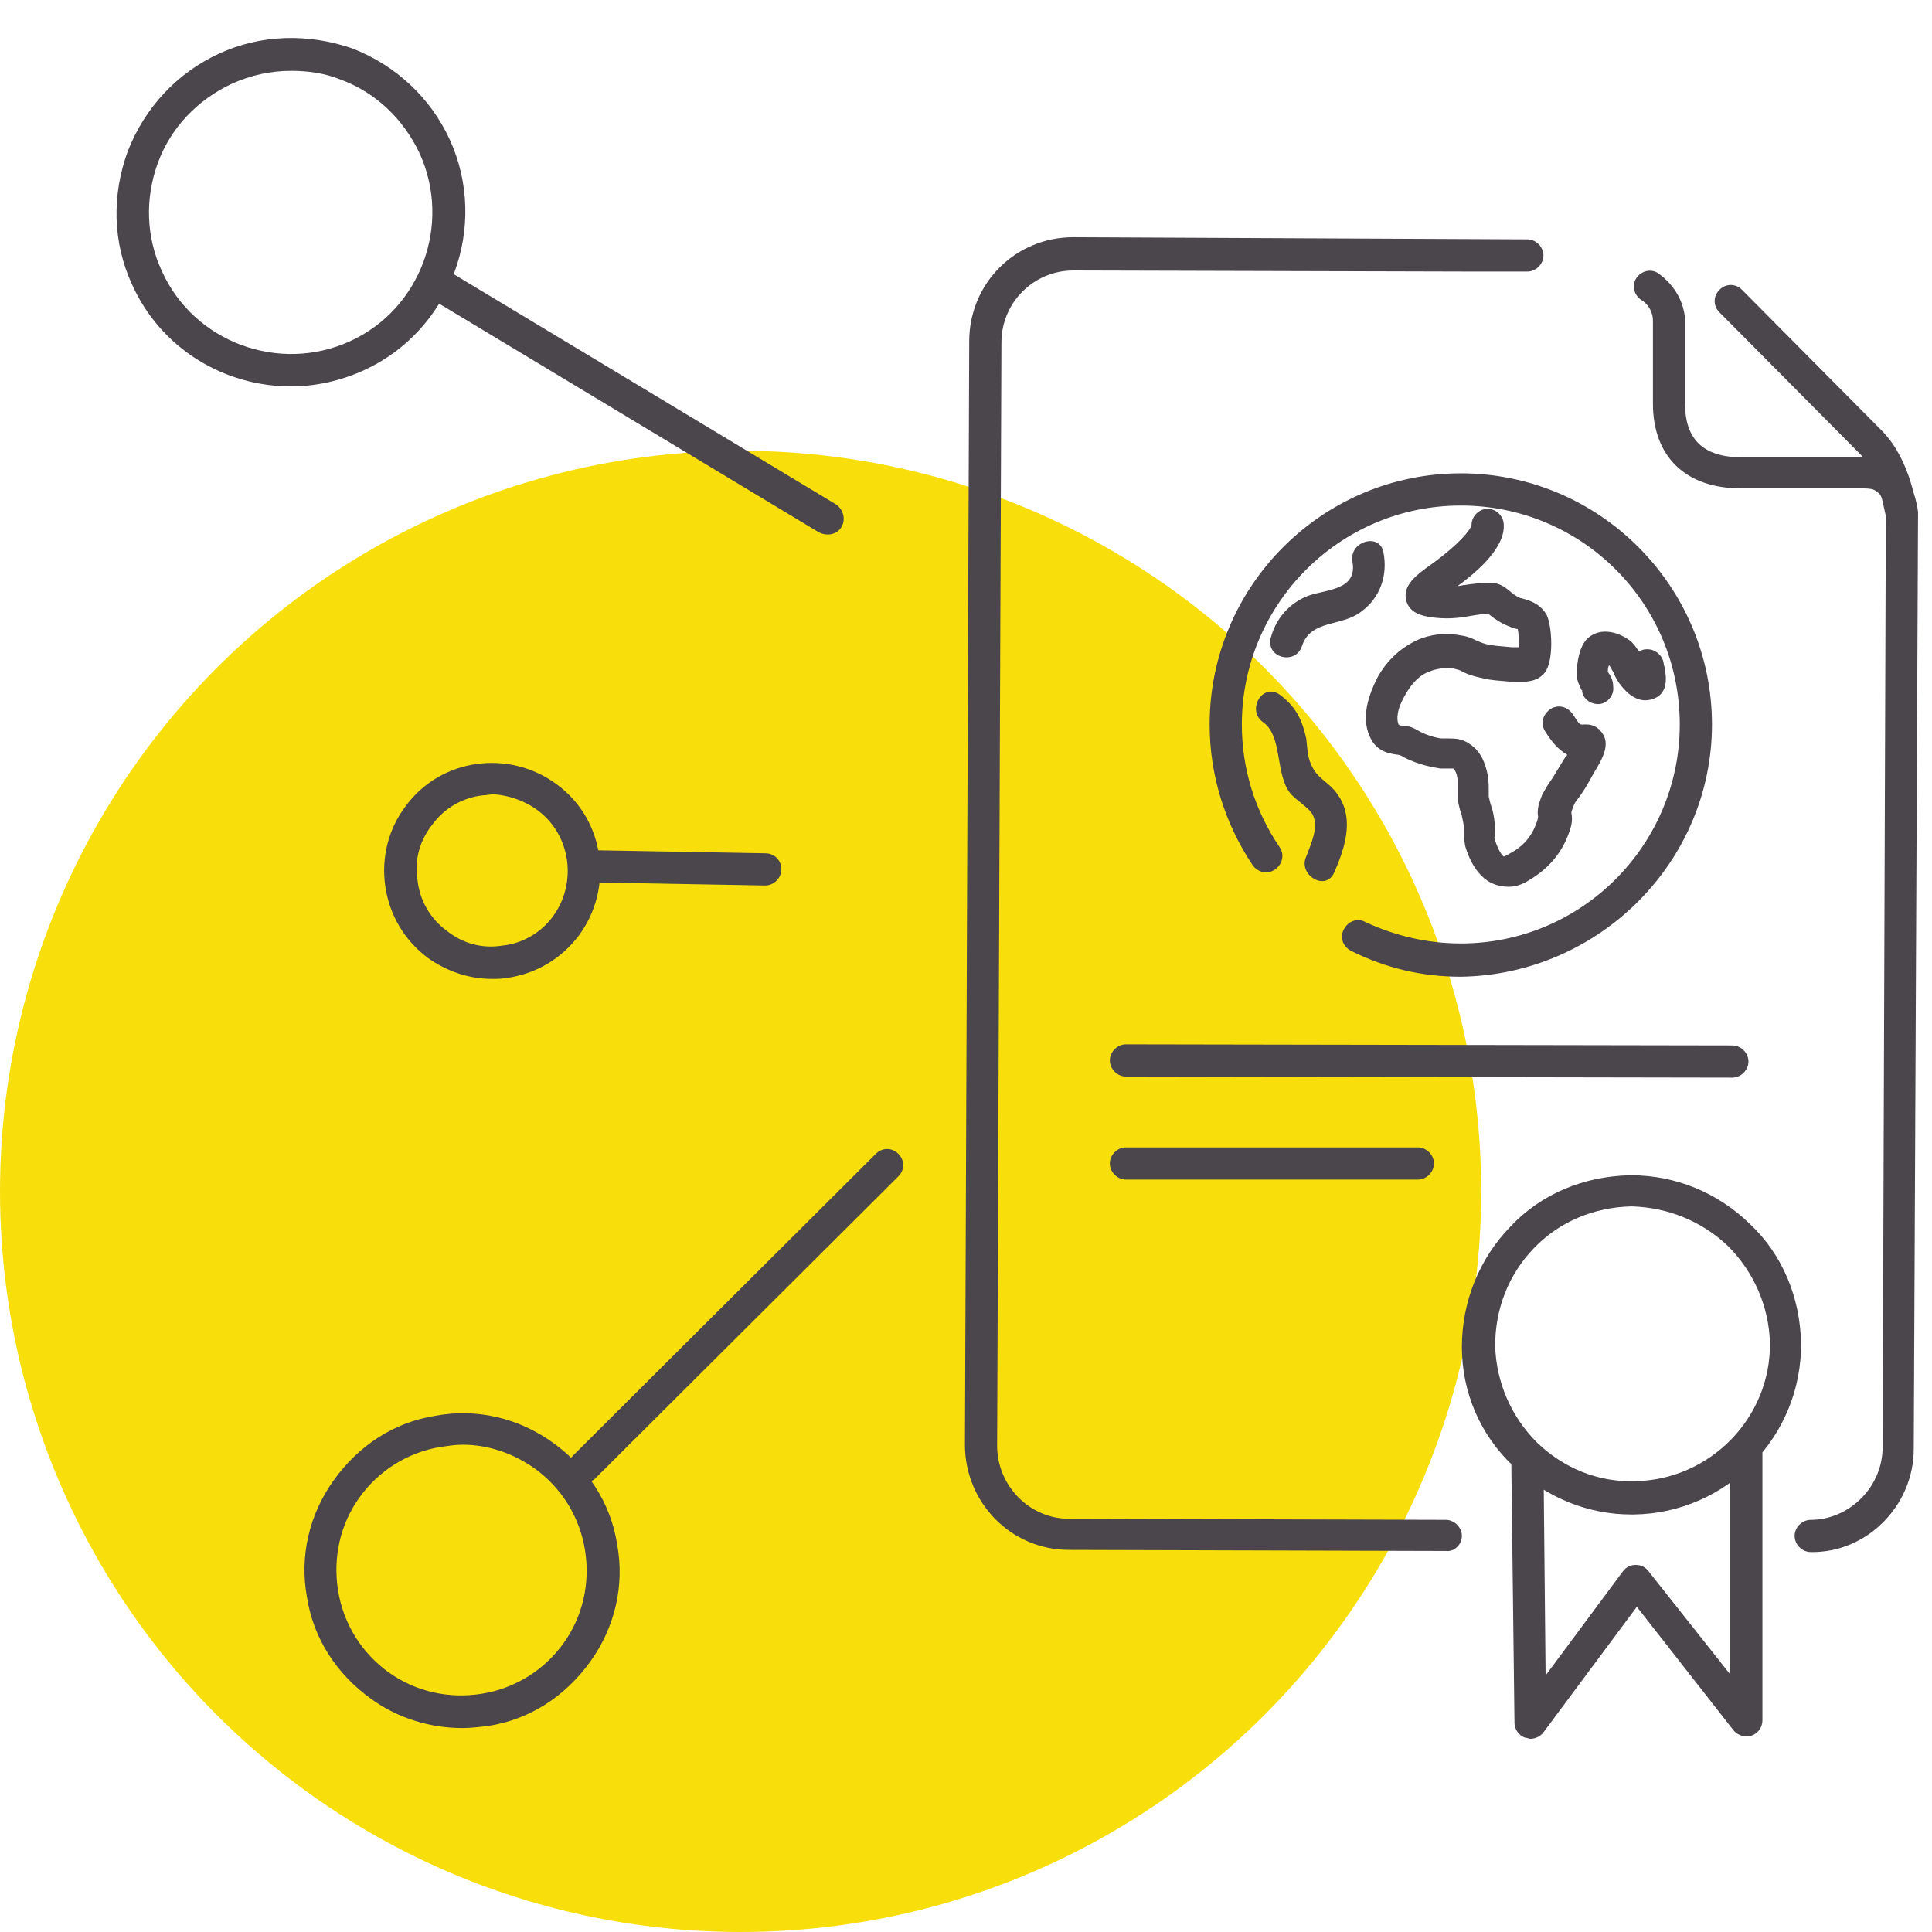
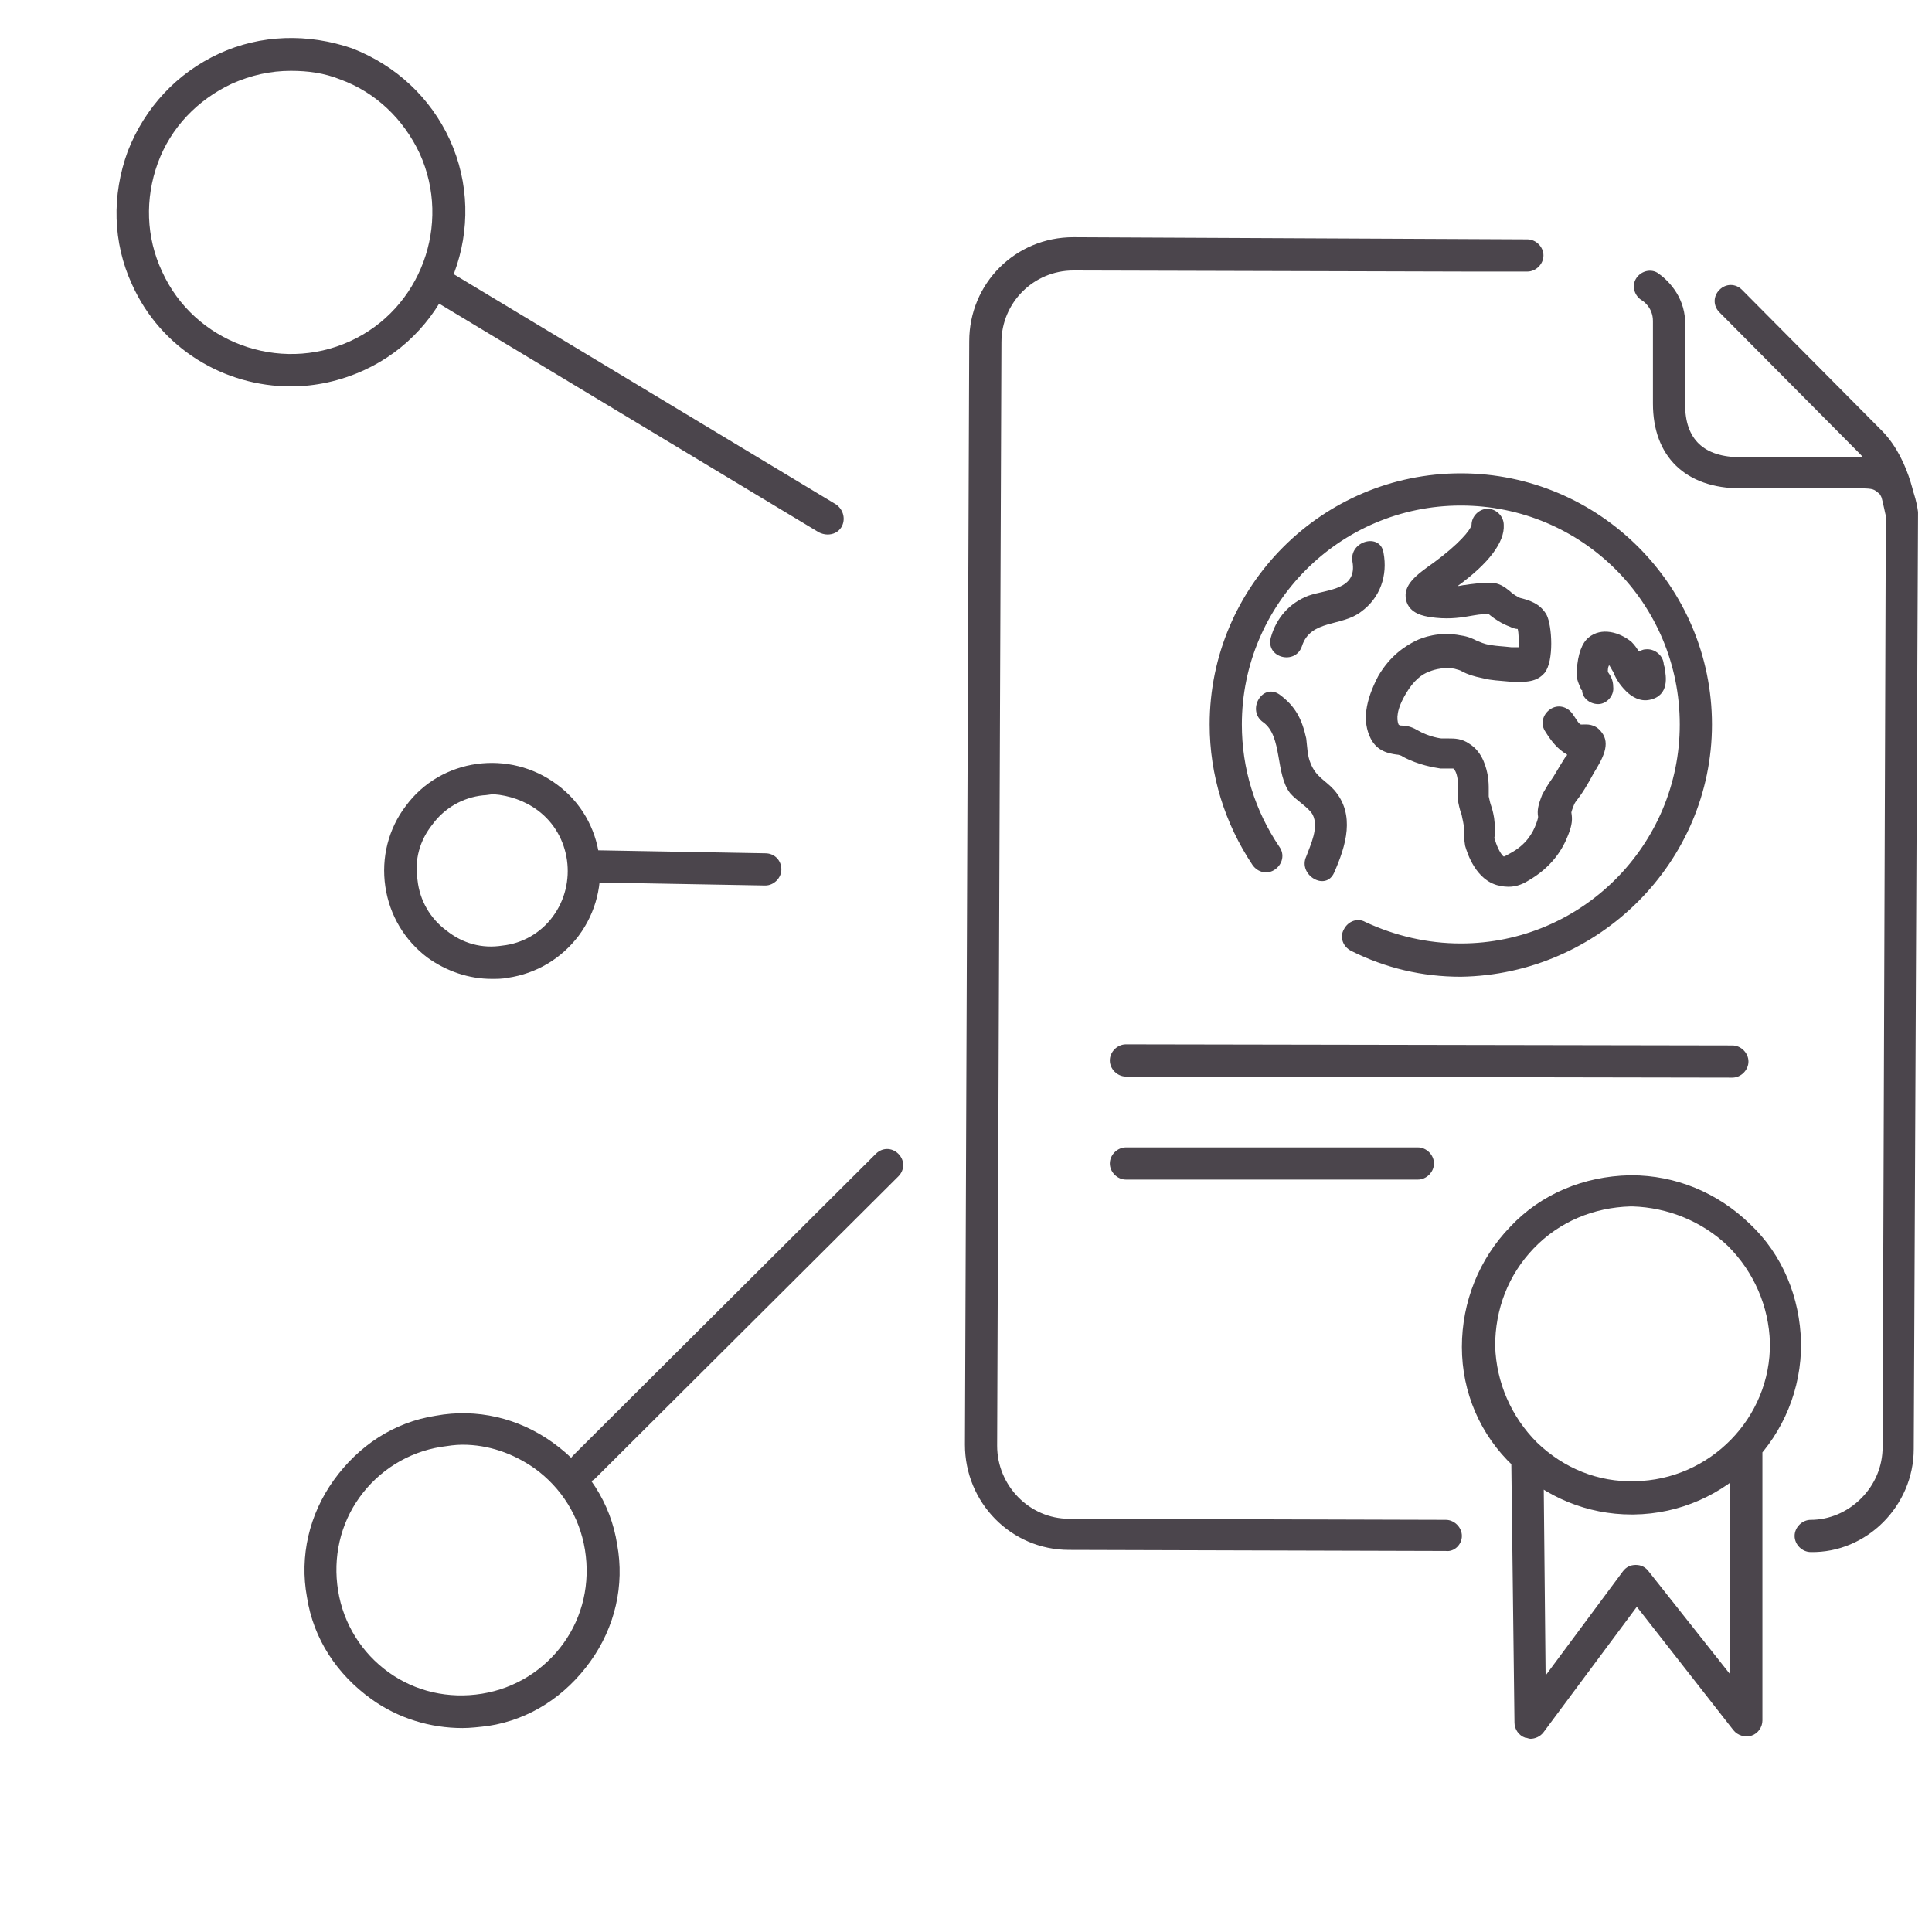
<svg xmlns="http://www.w3.org/2000/svg" version="1.1" id="Layer_1" x="0px" y="0px" viewBox="0 0 180 180" style="enable-background:new 0 0 180 180;" xml:space="preserve">
  <style type="text/css">
	.st0{fill:#F8DF0C;}
	.st1{fill:#4B454C;}
</style>
-   <circle id="icon-bg" class="st0" cx="69" cy="111" r="69" />
  <path id="icon" class="st1" d="M121.3,60.2c-0.6,1.8-3.4,1.1-2.9-0.8c0.5-1.8,1.7-3.2,3.5-3.9c1.7-0.6,4.6-0.5,4.1-3.2  c-0.3-1.9,2.6-2.7,2.9-0.8c0.4,2.1-0.3,4.2-2.1,5.5C125,58.4,122.1,57.7,121.3,60.2L121.3,60.2z M117.7,67.3  c1.8,1.3,1.1,4.8,2.5,6.6c0.6,0.7,1.7,1.3,2.1,2c0.6,1.2-0.2,2.8-0.6,3.9c-0.8,1.7,1.8,3.3,2.6,1.5c1.1-2.5,2-5.4,0-7.7  c-0.8-0.9-1.7-1.2-2.2-2.5c-0.3-0.7-0.3-1.5-0.4-2.3c-0.4-1.8-1-3-2.5-4.1C117.6,63.6,116.1,66.2,117.7,67.3L117.7,67.3z   M159.5,67.5c0-12.9-10.5-23.4-23.4-23.4s-23.4,10.5-23.4,23.4c0,4.7,1.4,9.2,4,13.1c0.5,0.7,1.4,0.9,2.1,0.4  c0.7-0.5,0.9-1.4,0.4-2.1c-2.3-3.4-3.5-7.3-3.5-11.4c0-11.2,9.1-20.4,20.4-20.4s20.4,9.1,20.4,20.4c0,11.2-9.1,20.4-20.4,20.4  c-3.1,0-6.1-0.7-8.9-2c-0.7-0.4-1.6-0.1-2,0.7c-0.4,0.7-0.1,1.6,0.7,2c3.2,1.6,6.6,2.4,10.2,2.4C149,90.8,159.5,80.3,159.5,67.5z   M178.3,135l0.4-87.1c0-0.1,0-0.2,0-0.2c-0.1-0.8-0.5-2.7-1.4-3.6c-1-1-1.7-1.5-4-1.5l-11.1,0c-3.5,0-5.2-1.7-5.2-4.9l0-7.8  c-0.1-2.4-1.7-3.9-2.6-4.5c-0.7-0.4-1.6-0.1-2,0.6c-0.4,0.7-0.1,1.6,0.6,2c0,0,1,0.6,1,1.9l0,7.7c0,4.9,3,7.9,8.2,7.9l11.1,0  c1.3,0,1.3,0.1,1.8,0.5c0.2,0.2,0.5,1.1,0.6,1.9l-0.3,86.9c0,1.8-0.7,3.5-2,4.8c-1.3,1.3-3,2-4.7,2c0,0,0,0,0,0  c-0.8,0-1.5,0.7-1.5,1.5c0,0.8,0.7,1.5,1.5,1.5c0,0,0,0,0,0C173.9,144.7,178.3,140.3,178.3,135z M136.2,143.1c0-0.8-0.7-1.5-1.5-1.5  l-35.1-0.1c-3.7,0-6.7-3.1-6.7-6.8l0.4-102.8c0-3.7,3-6.7,6.7-6.7c0,0,0,0,0,0l36.8,0.1c0,0,0,0,0,0l5.5,0c0,0,0,0,0,0  c0.8,0,1.5-0.7,1.5-1.5c0-0.8-0.7-1.5-1.5-1.5l-42.3-0.2c0,0,0,0,0,0c-5.4,0-9.7,4.3-9.7,9.7l-0.4,102.8c0,5.4,4.3,9.8,9.7,9.8  l35.1,0.1c0,0,0,0,0,0C135.5,144.6,136.2,143.9,136.2,143.1z M177.3,49.4c0.8-0.1,1.4-0.8,1.3-1.7c0-0.2-0.5-4.7-3.2-7.5l-13.1-13.2  c-0.6-0.6-1.5-0.6-2.1,0c-0.6,0.6-0.6,1.5,0,2.1l13.1,13.2c1.9,2,2.3,5.7,2.4,5.7c0.1,0.8,0.7,1.3,1.5,1.3  C177.2,49.4,177.3,49.4,177.3,49.4z M152.2,141.1c8.7-0.1,15.7-7.3,15.6-16c-0.1-4.2-1.7-8.2-4.8-11.1c-3-2.9-6.9-4.5-11-4.5  c-0.1,0-0.1,0-0.2,0c-4.2,0.1-8.2,1.7-11.1,4.8c-2.9,3-4.5,7-4.5,11.2s1.7,8.2,4.8,11.1c3,2.9,6.9,4.5,11,4.5  C152.1,141.1,152.2,141.1,152.2,141.1z M161,116.1c2.4,2.4,3.8,5.6,3.9,9c0.1,7-5.6,12.8-12.6,12.9c-3.4,0.1-6.6-1.2-9.1-3.6  c-2.4-2.4-3.8-5.6-3.9-9c0-3.4,1.2-6.6,3.6-9.1s5.6-3.8,9-3.9c0.1,0,0.1,0,0.2,0C155.4,112.5,158.6,113.8,161,116.1z M143.8,161.4  l8.7-11.7l9,11.5c0.4,0.5,1.1,0.7,1.7,0.5c0.6-0.2,1-0.8,1-1.4V135c0-0.8-0.7-1.5-1.5-1.5s-1.5,0.7-1.5,1.5v21l-7.6-9.6  c-0.3-0.4-0.7-0.6-1.2-0.6c-0.5,0-0.9,0.2-1.2,0.6l-7.2,9.7l-0.2-20.2c0-0.8-0.7-1.5-1.5-1.5c0,0,0,0,0,0c-0.8,0-1.5,0.7-1.5,1.5  l0.3,24.6c0,0.6,0.4,1.2,1,1.4c0.2,0,0.3,0.1,0.5,0.1C143,162,143.5,161.8,143.8,161.4z M162.9,98.9c0-0.8-0.7-1.5-1.5-1.5  l-56.5-0.1h0c-0.8,0-1.5,0.7-1.5,1.5s0.7,1.5,1.5,1.5l56.5,0.1h0C162.2,100.4,162.9,99.7,162.9,98.9z M133.6,108.4  c0-0.8-0.7-1.5-1.5-1.5l-27.2,0h0c-0.8,0-1.5,0.7-1.5,1.5s0.7,1.5,1.5,1.5l27.2,0h0C132.9,109.9,133.6,109.2,133.6,108.4z   M148.9,65.6c0.8,0,1.5-0.8,1.4-1.6c0-0.7-0.3-1.1-0.5-1.4c0,0,0,0,0,0c0-0.2,0-0.4,0.1-0.6c0,0,0.1,0,0.1,0.1  c0.1,0.1,0.1,0.2,0.3,0.5c0.2,0.5,0.5,1.1,1.2,1.8c0.5,0.5,1.3,1,2.2,0.8c1.9-0.4,1.5-2.3,1.4-2.9c0-0.2-0.1-0.3-0.1-0.5  c-0.1-0.8-0.9-1.4-1.7-1.3c-0.2,0-0.4,0.1-0.6,0.2c-0.2-0.3-0.4-0.6-0.7-0.9c-1.1-0.9-2.8-1.4-4-0.4c-0.6,0.5-1,1.5-1.1,3.1  c-0.1,0.8,0.3,1.4,0.4,1.7c0,0,0,0.1,0.1,0.1C147.4,65,148.1,65.6,148.9,65.6C148.9,65.6,148.9,65.6,148.9,65.6z M150.1,61.4  L150.1,61.4L150.1,61.4z M142.3,82.1c2.3-1.3,3.3-3,3.8-4.3c0.4-1,0.4-1.5,0.3-2.1c0,0,0-0.1,0.2-0.6c0.1-0.3,0.2-0.4,0.5-0.8  c0.3-0.4,0.7-1,1.4-2.3c0.8-1.3,1.6-2.7,0.7-3.8c-0.6-0.8-1.4-0.7-1.7-0.7c-0.1,0-0.1,0-0.2,0c-0.2,0-0.5-0.6-0.8-1  c-0.5-0.7-1.4-0.9-2.1-0.4c-0.7,0.5-0.9,1.4-0.4,2.1c0.5,0.8,1.1,1.6,2,2.1c0,0.1-0.1,0.2-0.2,0.3c-0.7,1.1-1,1.7-1.3,2.1  c-0.3,0.4-0.5,0.8-0.8,1.3c-0.4,1-0.5,1.5-0.4,2.1c0,0,0,0.2-0.2,0.7c-0.3,0.8-0.9,1.9-2.4,2.7c-0.2,0.1-0.5,0.3-0.6,0.3  c-0.2-0.1-0.6-0.8-0.8-1.5c-0.1-0.2-0.1-0.3,0-0.5c0-0.3,0-0.8-0.1-1.6c-0.1-0.6-0.2-0.9-0.3-1.2c-0.1-0.3-0.1-0.4-0.2-0.8  c0-0.4,0-0.5,0-0.7c0-0.3,0-0.7-0.1-1.3c-0.1-0.5-0.4-2.1-1.7-2.9c-0.7-0.5-1.4-0.5-1.9-0.5c-0.2,0-0.4,0-0.7,0c0,0-1.1-0.1-2.3-0.8  c-0.5-0.3-1-0.4-1.4-0.4c-0.1,0-0.2,0-0.3-0.1c-0.2-0.5-0.2-1.4,0.7-2.9c0.7-1.2,1.5-1.8,2.1-2c0.2-0.1,1.2-0.5,2.4-0.3  c0.3,0.1,0.5,0.1,0.8,0.3c0.4,0.2,0.9,0.4,1.9,0.6c0.8,0.2,1.4,0.2,2.4,0.3c1.7,0.1,2.6,0,3.3-0.8c0.9-1.1,0.7-4.4,0.2-5.4  c-0.6-1.1-1.7-1.4-2.5-1.6c-0.2-0.1-0.6-0.3-0.9-0.6c-0.5-0.4-1-0.8-1.8-0.8c-1,0-1.8,0.1-2.4,0.2c-0.2,0-0.5,0.1-0.7,0.1  c2.9-2.1,4.4-4.1,4.3-5.7c0-0.8-0.7-1.5-1.5-1.5c-0.8,0-1.5,0.7-1.5,1.5c-0.1,0.5-1.2,1.8-3.5,3.5c-1.7,1.2-2.9,2.1-2.6,3.5  c0.3,1.3,1.7,1.5,2.3,1.6c1.4,0.2,2.5,0.1,3.6-0.1c0.6-0.1,1.1-0.2,1.8-0.2c0,0,0.1,0.1,0.1,0.1c0.5,0.4,1.1,0.8,1.9,1.1  c0.2,0.1,0.5,0.2,0.7,0.2c0.1,0.4,0.1,1.1,0.1,1.7c-0.2,0-0.4,0-0.7,0c-0.9-0.1-1.3-0.1-1.9-0.2c-0.7-0.1-1-0.3-1.3-0.4  c-0.4-0.2-0.8-0.4-1.5-0.5c-2-0.4-3.6,0.2-4.2,0.5c-1,0.5-2.4,1.4-3.5,3.3c-1.2,2.3-1.5,4.2-0.7,5.8c0.6,1.2,1.7,1.4,2.4,1.5  c0.2,0,0.5,0.1,0.6,0.2c1.5,0.8,2.9,1,3.5,1.1c0.4,0,0.7,0,1,0c0.1,0,0.1,0,0.2,0c0.1,0.1,0.3,0.3,0.4,1c0,0.2,0,0.3,0,0.5  c0,0.3,0,0.7,0,1.3c0.1,0.6,0.2,1,0.3,1.3c0.1,0.2,0.1,0.4,0.2,0.8c0.1,0.5,0.1,0.7,0.1,1c0,0.3,0,0.7,0.1,1.3  c0.2,0.7,1,3.2,3.1,3.7c0.2,0,0.4,0.1,0.6,0.1C141.1,82.7,141.8,82.4,142.3,82.1z M141.4,61L141.4,61L141.4,61z M141.4,58.6  C141.4,58.6,141.4,58.6,141.4,58.6S141.4,58.6,141.4,58.6z M138.6,57.2L138.6,57.2L138.6,57.2z M47.3,91.1c2.7-0.4,5-1.8,6.6-3.9  c3.3-4.4,2.5-10.8-2-14.1c-4.4-3.3-10.8-2.5-14.1,2c-1.6,2.1-2.3,4.8-1.9,7.5c0.4,2.7,1.8,5,3.9,6.6l0,0c1.8,1.3,3.9,2,6,2  C46.3,91.2,46.8,91.2,47.3,91.1z M50.1,75.5c3.1,2.3,3.7,6.8,1.4,9.9c-1.1,1.5-2.8,2.5-4.7,2.7c-1.9,0.3-3.7-0.2-5.2-1.4l0,0  c-1.5-1.1-2.5-2.8-2.7-4.7c-0.3-1.9,0.2-3.7,1.4-5.2c1.1-1.5,2.8-2.5,4.7-2.7c0.3,0,0.7-0.1,1-0.1C47.4,74.1,48.9,74.6,50.1,75.5z   M45.5,160.8c3.9-0.6,7.2-2.8,9.5-6c2.3-3.2,3.2-7.1,2.5-10.9c-0.6-3.9-2.8-7.2-6-9.5c-3.2-2.3-7.1-3.2-10.9-2.5  c-3.9,0.6-7.2,2.8-9.5,6c-2.3,3.2-3.2,7.1-2.5,10.9c0.6,3.9,2.8,7.2,6,9.5c2.5,1.8,5.5,2.7,8.5,2.7C43.8,161,44.7,160.9,45.5,160.8z   M49.8,136.8c2.5,1.8,4.2,4.5,4.7,7.6l0,0c0.5,3.1-0.2,6.2-2,8.7c-1.8,2.5-4.5,4.2-7.6,4.7c-3.1,0.5-6.2-0.2-8.7-2s-4.2-4.5-4.7-7.6  c-0.5-3.1,0.2-6.2,2-8.7c1.8-2.5,4.5-4.2,7.6-4.7c0.7-0.1,1.3-0.2,2-0.2C45.5,134.6,47.8,135.4,49.8,136.8z M33.9,34.5  c8.1-3.7,11.7-13.4,8-21.5c-1.8-3.9-5-6.9-9.1-8.5C28.7,3.1,24.3,3.2,20.4,5c-3.9,1.8-6.9,5-8.5,9.1c-1.5,4.1-1.4,8.5,0.4,12.4  c2.7,6,8.6,9.5,14.8,9.5C29.4,36,31.7,35.5,33.9,34.5z M31.7,7.4c3.3,1.2,5.9,3.7,7.4,6.9l0,0c3,6.6,0.1,14.5-6.5,17.5  c-6.6,3-14.5,0.1-17.5-6.5c-1.5-3.2-1.6-6.8-0.4-10.1s3.7-5.9,6.9-7.4c1.8-0.8,3.6-1.2,5.5-1.2C28.7,6.6,30.2,6.8,31.7,7.4z   M72.8,81c0-0.8-0.6-1.5-1.5-1.5l-16.8-0.3c-0.8,0-1.5,0.6-1.5,1.5c0,0.8,0.6,1.5,1.5,1.5l16.8,0.3c0,0,0,0,0,0  C72.1,82.5,72.8,81.8,72.8,81z M78.4,49.1c0.4-0.7,0.2-1.6-0.5-2.1L42.2,25.5c-0.7-0.4-1.6-0.2-2.1,0.5c-0.4,0.7-0.2,1.6,0.5,2.1  l35.7,21.5c0.2,0.1,0.5,0.2,0.8,0.2C77.6,49.8,78.1,49.6,78.4,49.1z M55.5,137.7l28.2-28.1c0.6-0.6,0.6-1.5,0-2.1s-1.5-0.6-2.1,0  l-28.2,28.1c-0.6,0.6-0.6,1.5,0,2.1c0.3,0.3,0.7,0.4,1.1,0.4C54.9,138.1,55.2,138,55.5,137.7z" />
</svg>